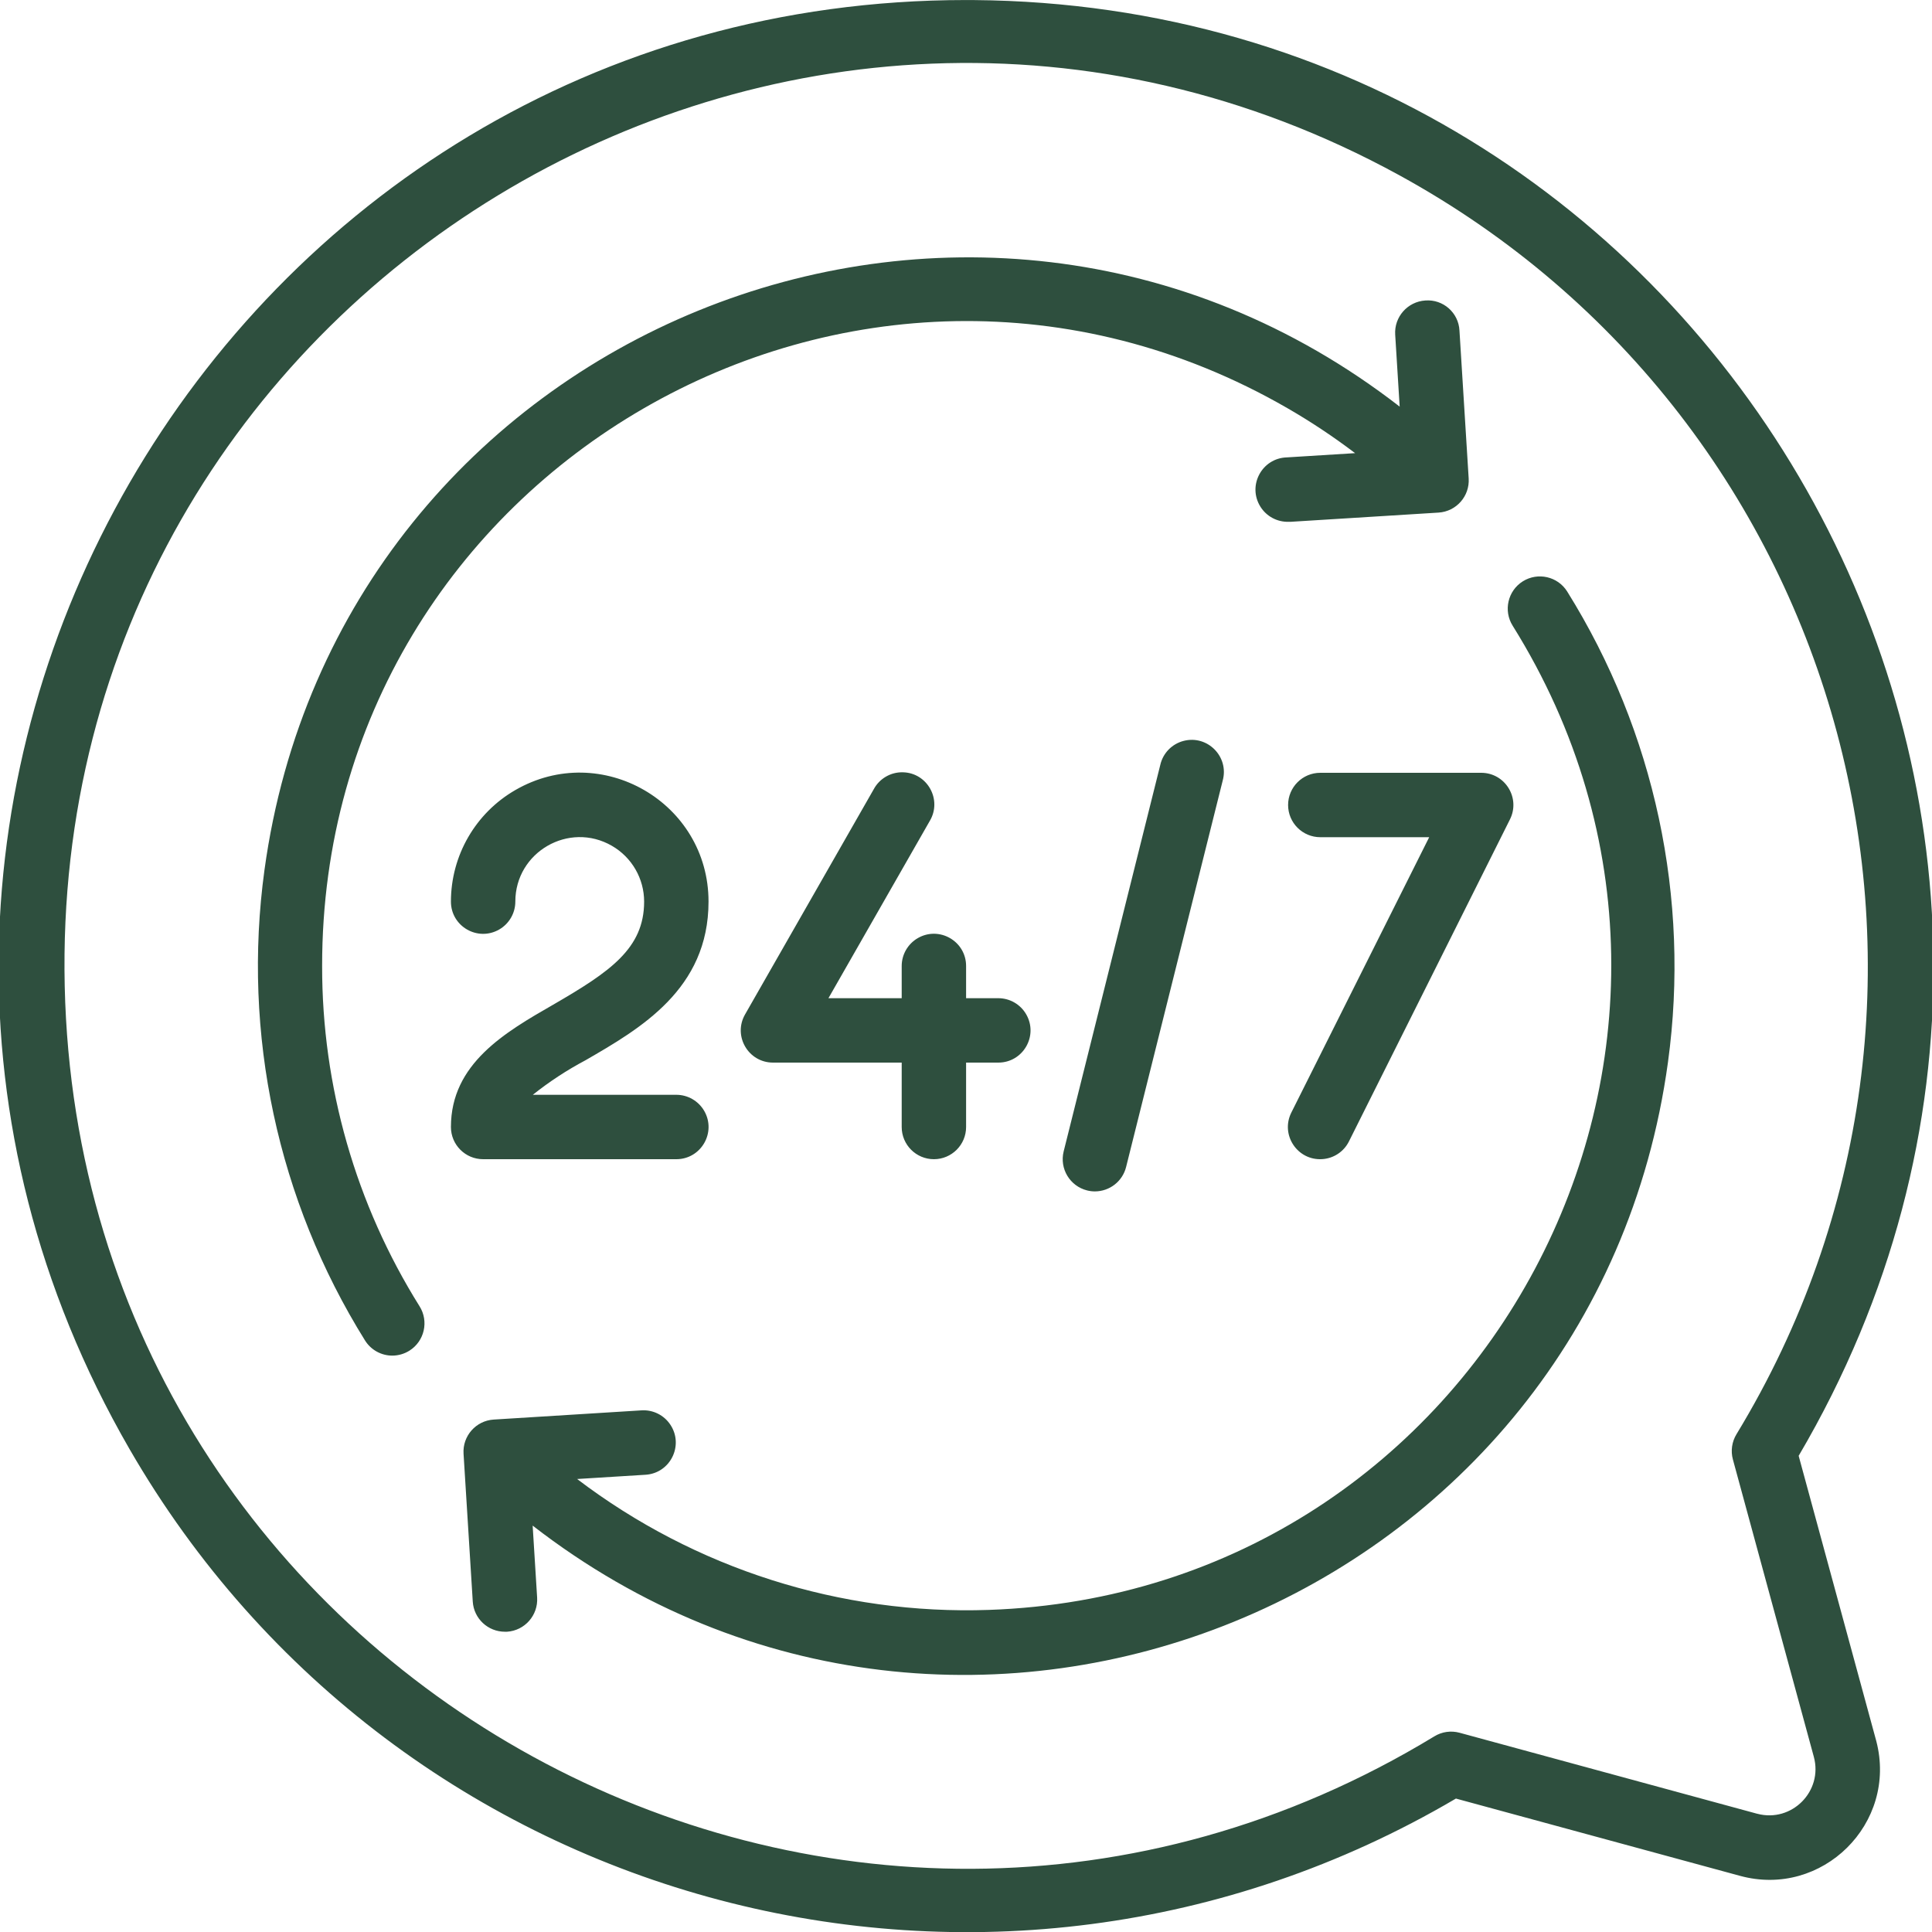
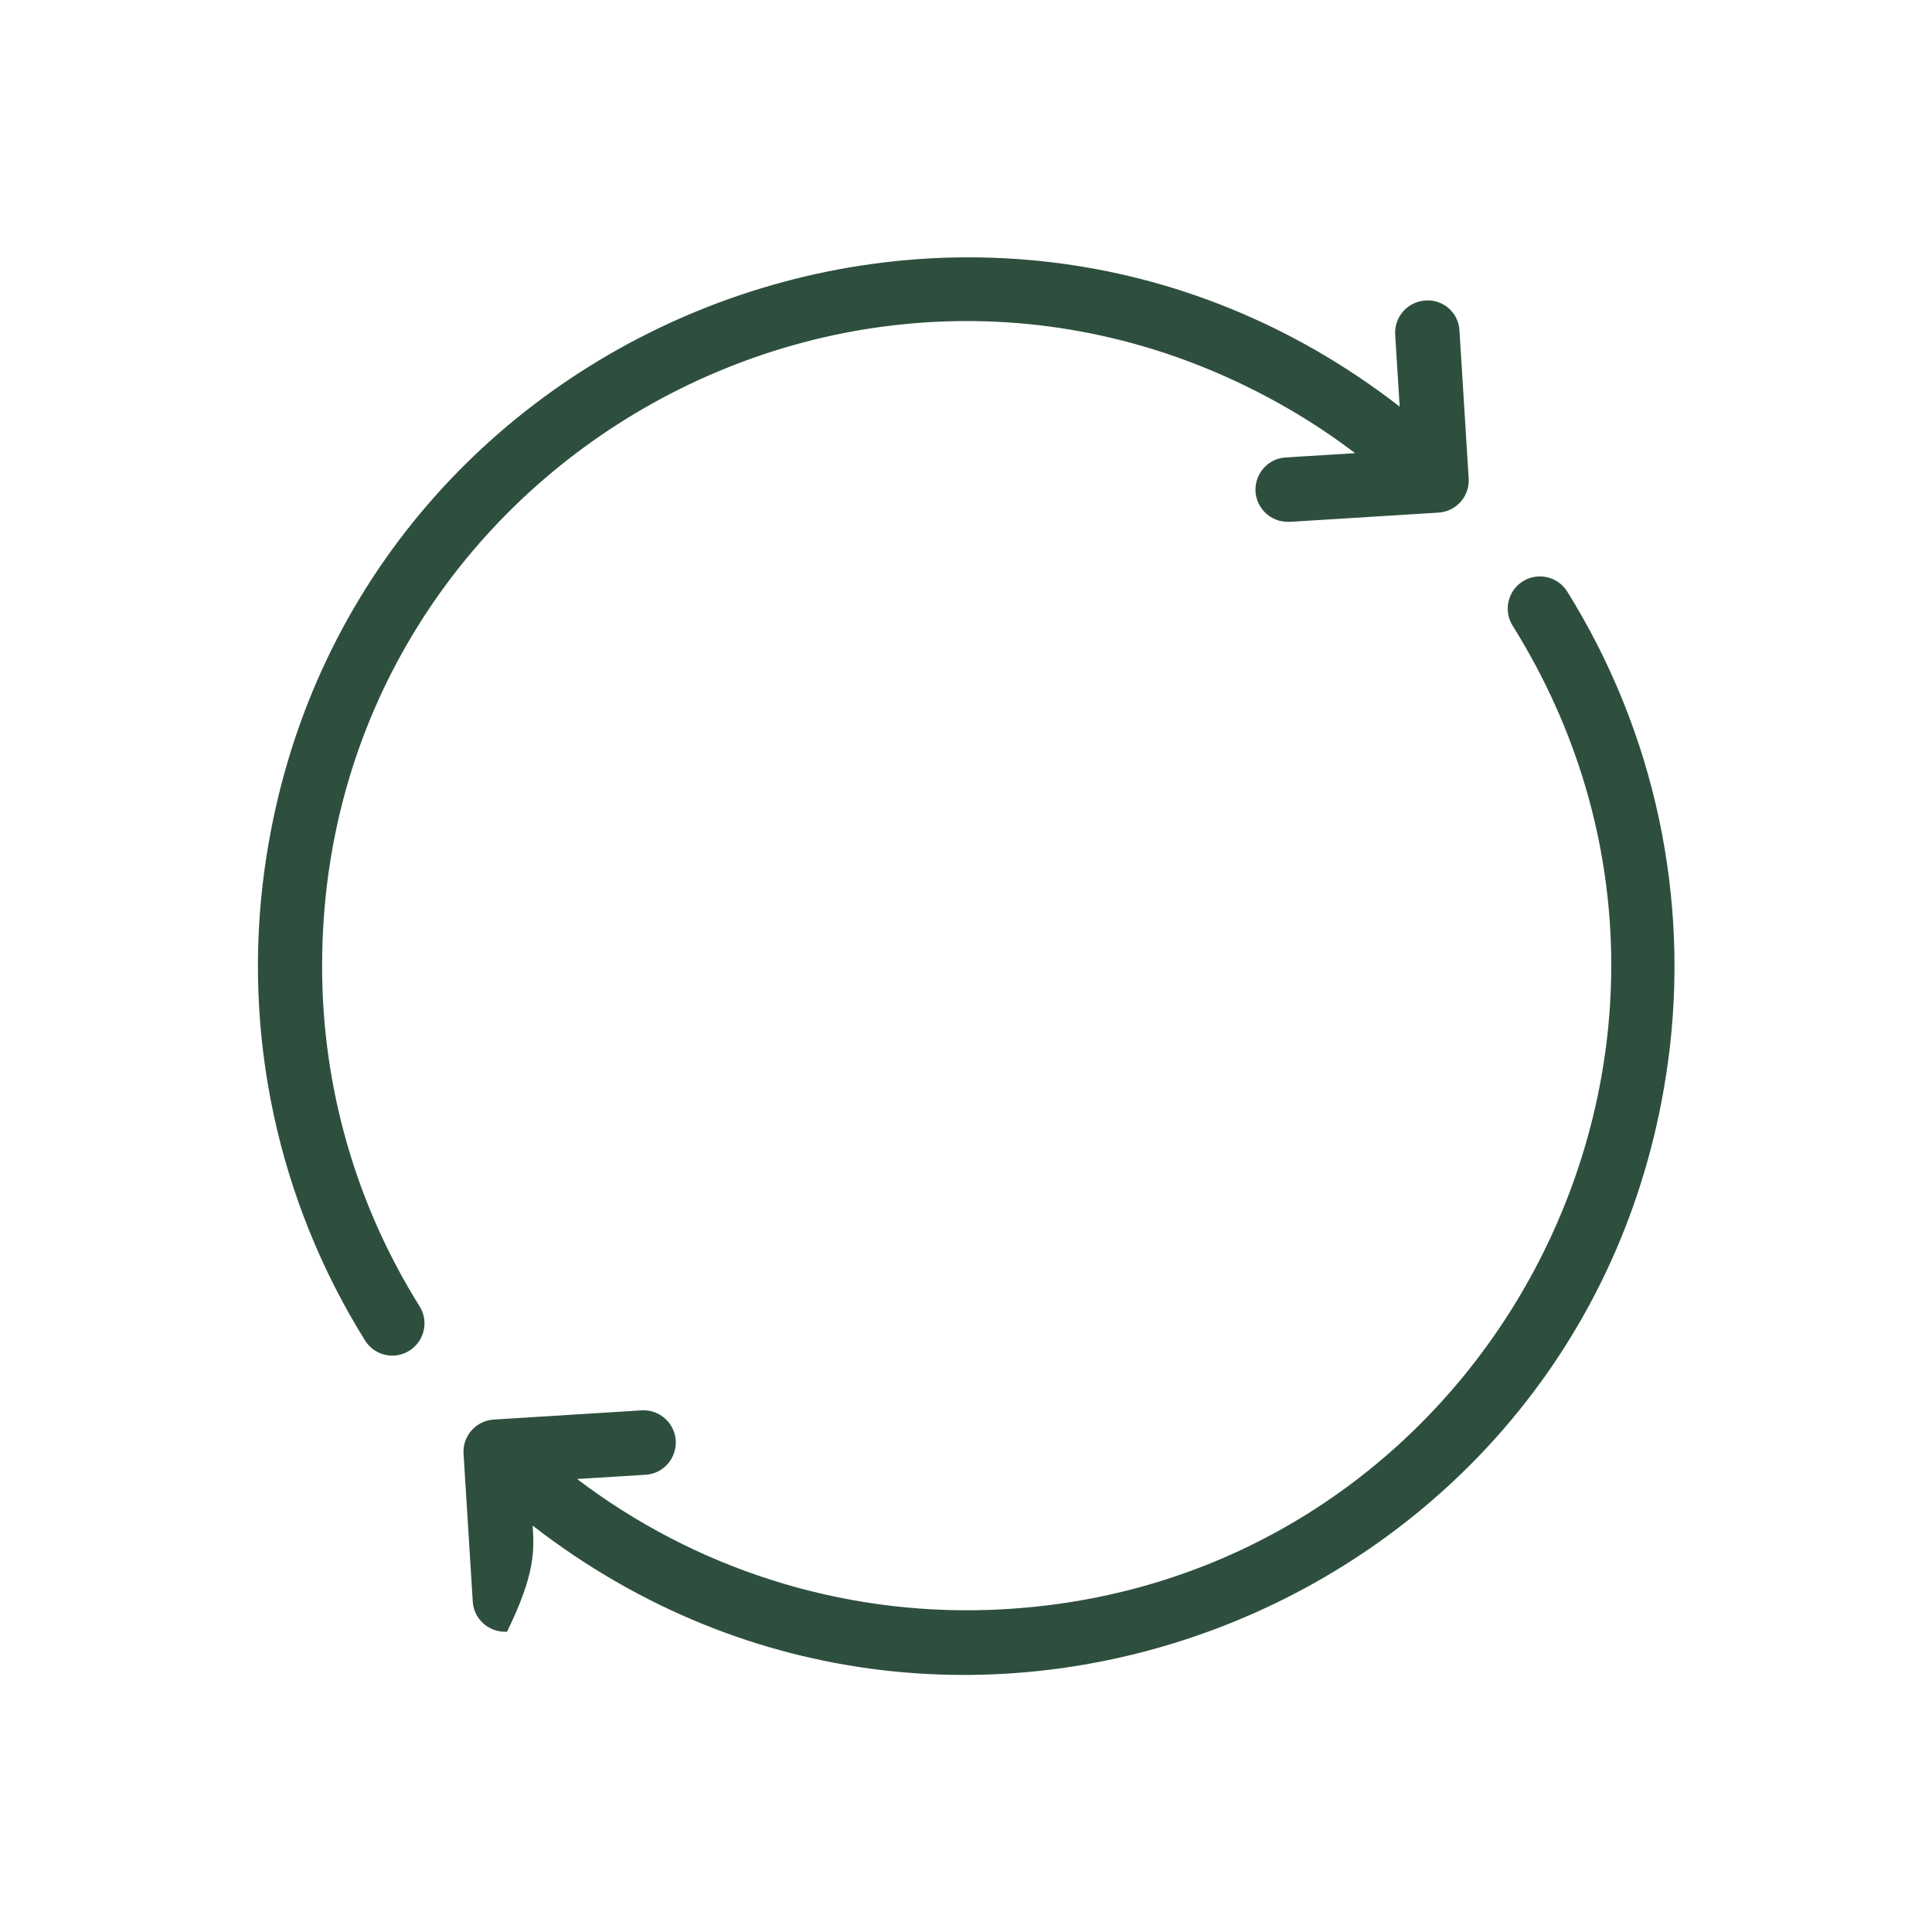
<svg xmlns="http://www.w3.org/2000/svg" viewBox="0 0 60.00 60.00" data-guides="{&quot;vertical&quot;:[],&quot;horizontal&quot;:[]}">
  <defs />
-   <path fill="#2e4f3e" stroke="none" fill-opacity="1" stroke-width="1" stroke-opacity="1" color="rgb(51, 51, 51)" data-original="#000000" id="tSvg94a0b419e6" title="Path 3" d="M30.003 0.001C6.91 -0.001 -7.525 24.997 4.02 44.998C12.352 59.432 30.851 64.308 45.215 55.856C48.155 56.656 51.094 57.456 54.034 58.255C56.587 58.955 58.94 56.627 58.269 54.067C58.266 54.055 58.262 54.043 58.259 54.031C57.459 51.091 56.659 48.151 55.859 45.212C67.569 25.307 53.34 0.19 30.248 0.002C30.166 0.001 30.085 0.001 30.003 0.001ZM53.817 45.326C54.655 48.403 55.492 51.481 56.33 54.559C56.621 55.627 55.646 56.611 54.575 56.328C54.57 56.327 54.566 56.326 54.561 56.325C51.483 55.487 48.406 54.649 45.328 53.812C45.063 53.74 44.78 53.78 44.545 53.924C26.127 65.119 2.496 52.178 2.01 30.629C1.523 9.081 24.546 -4.914 43.451 5.439C57.449 13.105 62.218 30.903 53.928 44.541C53.785 44.776 53.744 45.06 53.817 45.326Z" />
-   <path fill="#2e4f3e" stroke="none" fill-opacity="1" stroke-width="1" stroke-opacity="1" color="rgb(51, 51, 51)" data-original="#000000" id="tSvg14b8b966ed1" title="Path 4" d="M21.004 36C21.773 36 22.255 35.167 21.87 34.5C21.691 34.191 21.361 34 21.004 34C19.518 34 18.032 34 16.547 34C17.057 33.593 17.605 33.234 18.182 32.928C19.885 31.944 22.004 30.721 22.004 28C22.004 24.921 18.67 22.996 16.004 24.536C14.766 25.25 14.004 26.571 14.004 28C14.004 28.77 14.837 29.251 15.504 28.866C15.813 28.687 16.004 28.357 16.004 28C16.004 26.46 17.67 25.498 19.004 26.268C19.622 26.625 20.004 27.285 20.004 28C20.004 29.461 18.938 30.182 17.182 31.2C15.692 32.056 14.004 33.03 14.004 35C14.004 35.552 14.451 36 15.004 36C17.004 36 19.004 36 21.004 36ZM40.003 25C40.003 25.552 40.451 26 41.003 26C42.131 26 43.258 26 44.385 26C42.958 28.851 41.531 31.702 40.103 34.553C39.759 35.242 40.29 36.045 41.059 35.998C41.416 35.977 41.734 35.767 41.893 35.447C43.56 32.114 45.227 28.78 46.893 25.447C47.225 24.784 46.745 24.003 46.003 24C44.337 24 42.67 24 41.003 24C40.451 24 40.003 24.448 40.003 25ZM29.003 36C29.556 36 30.003 35.552 30.003 35C30.003 34.333 30.003 33.667 30.003 33C30.337 33 30.67 33 31.003 33C31.773 33 32.254 32.167 31.869 31.5C31.691 31.191 31.361 31 31.003 31C30.67 31 30.337 31 30.003 31C30.003 30.667 30.003 30.333 30.003 30C30.003 29.23 29.17 28.749 28.503 29.134C28.194 29.313 28.003 29.643 28.003 30C28.003 30.333 28.003 30.667 28.003 31C27.245 31 26.486 31 25.728 31C26.776 29.167 27.823 27.333 28.872 25.5C29.269 24.841 28.804 23.998 28.035 23.984C27.66 23.977 27.314 24.179 27.136 24.508C25.802 26.841 24.469 29.175 23.136 31.508C22.759 32.174 23.239 32.998 24.004 33C25.337 33 26.67 33 28.003 33C28.003 33.667 28.003 34.333 28.003 35C28.003 35.552 28.451 36 29.003 36ZM36.033 23.758C35.033 27.758 34.033 31.758 33.033 35.758C32.9 36.294 33.226 36.836 33.761 36.97C33.841 36.99 33.922 37 34.003 37C34.462 36.999 34.861 36.687 34.972 36.242C35.972 32.242 36.972 28.242 37.972 24.242C38.176 23.5 37.499 22.815 36.755 23.01C36.393 23.105 36.114 23.393 36.033 23.758Z" />
-   <path fill="#2e4f3e" stroke="none" fill-opacity="1" stroke-width="1" stroke-opacity="1" color="rgb(51, 51, 51)" data-original="#000000" id="tSvg17ca1db9fd6" title="Path 5" d="M47.292 18.054C46.825 18.348 46.684 18.965 46.977 19.432C55.127 32.485 46.091 49.465 30.712 49.997C26.108 50.156 21.59 48.72 17.923 45.932C18.631 45.888 19.339 45.844 20.047 45.8C20.817 45.752 21.245 44.888 20.819 44.246C20.621 43.947 20.279 43.777 19.922 43.8C18.391 43.895 16.861 43.99 15.331 44.086C14.78 44.121 14.361 44.596 14.396 45.147C14.491 46.677 14.586 48.207 14.682 49.737C14.714 50.265 15.153 50.676 15.682 50.675C15.703 50.675 15.724 50.675 15.745 50.675C16.296 50.64 16.715 50.165 16.681 49.614C16.634 48.869 16.588 48.124 16.542 47.379C29.915 57.752 49.502 49.759 51.8 32.991C52.497 27.901 51.39 22.728 48.67 18.369C48.377 17.902 47.76 17.761 47.292 18.054ZM10.004 30C9.994 14.614 26.645 4.987 39.975 12.672C40.707 13.094 41.411 13.562 42.084 14.073C41.376 14.117 40.668 14.161 39.96 14.205C39.191 14.229 38.735 15.077 39.141 15.732C39.329 16.036 39.665 16.216 40.022 16.205C40.043 16.205 40.064 16.205 40.085 16.205C41.616 16.11 43.146 16.015 44.676 15.919C45.227 15.884 45.646 15.409 45.611 14.858C45.516 13.328 45.421 11.798 45.325 10.268C45.299 9.713 44.819 9.289 44.265 9.332C43.714 9.367 43.294 9.842 43.329 10.393C43.376 11.138 43.422 11.883 43.468 12.628C30.094 2.257 10.508 10.253 8.213 27.021C7.517 32.106 8.622 37.275 11.337 41.631C11.52 41.923 11.84 42.1 12.185 42.1C12.372 42.099 12.556 42.046 12.715 41.946C13.182 41.652 13.323 41.035 13.03 40.568C11.047 37.4 9.999 33.737 10.004 30Z" />
+   <path fill="#2e4f3e" stroke="none" fill-opacity="1" stroke-width="1" stroke-opacity="1" color="rgb(51, 51, 51)" data-original="#000000" id="tSvg17ca1db9fd6" title="Path 5" d="M47.292 18.054C46.825 18.348 46.684 18.965 46.977 19.432C55.127 32.485 46.091 49.465 30.712 49.997C26.108 50.156 21.59 48.72 17.923 45.932C18.631 45.888 19.339 45.844 20.047 45.8C20.817 45.752 21.245 44.888 20.819 44.246C20.621 43.947 20.279 43.777 19.922 43.8C18.391 43.895 16.861 43.99 15.331 44.086C14.78 44.121 14.361 44.596 14.396 45.147C14.491 46.677 14.586 48.207 14.682 49.737C14.714 50.265 15.153 50.676 15.682 50.675C15.703 50.675 15.724 50.675 15.745 50.675C16.634 48.869 16.588 48.124 16.542 47.379C29.915 57.752 49.502 49.759 51.8 32.991C52.497 27.901 51.39 22.728 48.67 18.369C48.377 17.902 47.76 17.761 47.292 18.054ZM10.004 30C9.994 14.614 26.645 4.987 39.975 12.672C40.707 13.094 41.411 13.562 42.084 14.073C41.376 14.117 40.668 14.161 39.96 14.205C39.191 14.229 38.735 15.077 39.141 15.732C39.329 16.036 39.665 16.216 40.022 16.205C40.043 16.205 40.064 16.205 40.085 16.205C41.616 16.11 43.146 16.015 44.676 15.919C45.227 15.884 45.646 15.409 45.611 14.858C45.516 13.328 45.421 11.798 45.325 10.268C45.299 9.713 44.819 9.289 44.265 9.332C43.714 9.367 43.294 9.842 43.329 10.393C43.376 11.138 43.422 11.883 43.468 12.628C30.094 2.257 10.508 10.253 8.213 27.021C7.517 32.106 8.622 37.275 11.337 41.631C11.52 41.923 11.84 42.1 12.185 42.1C12.372 42.099 12.556 42.046 12.715 41.946C13.182 41.652 13.323 41.035 13.03 40.568C11.047 37.4 9.999 33.737 10.004 30Z" />
</svg>